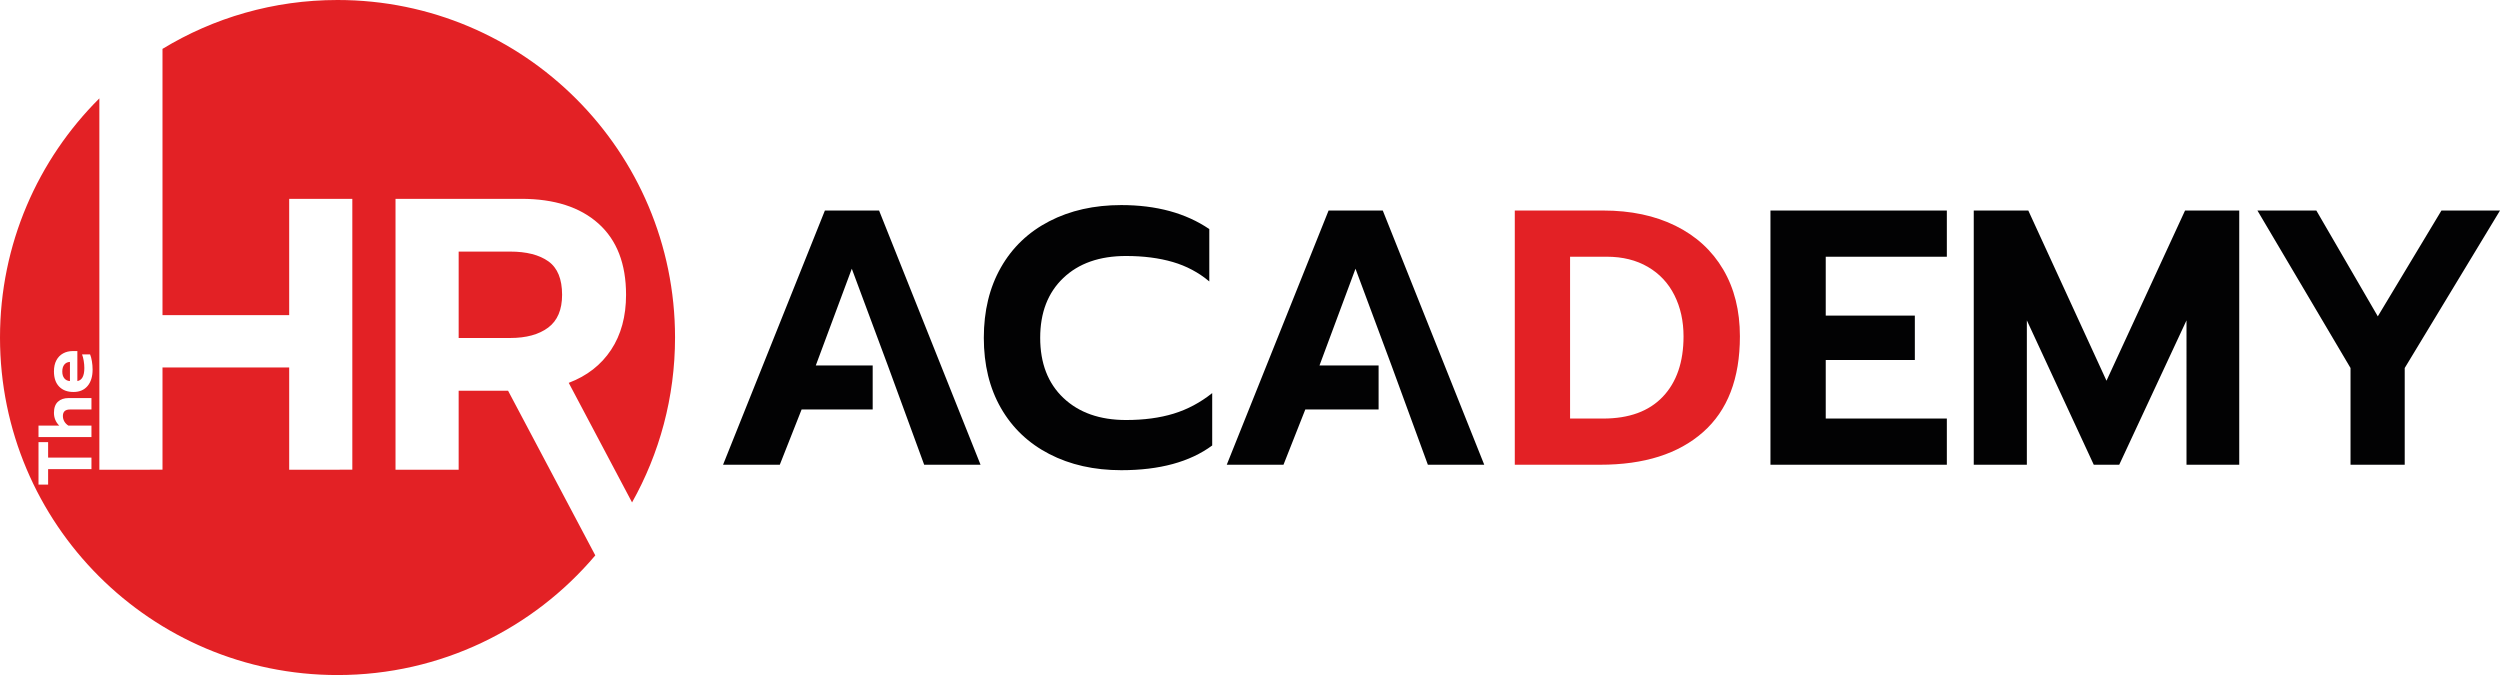
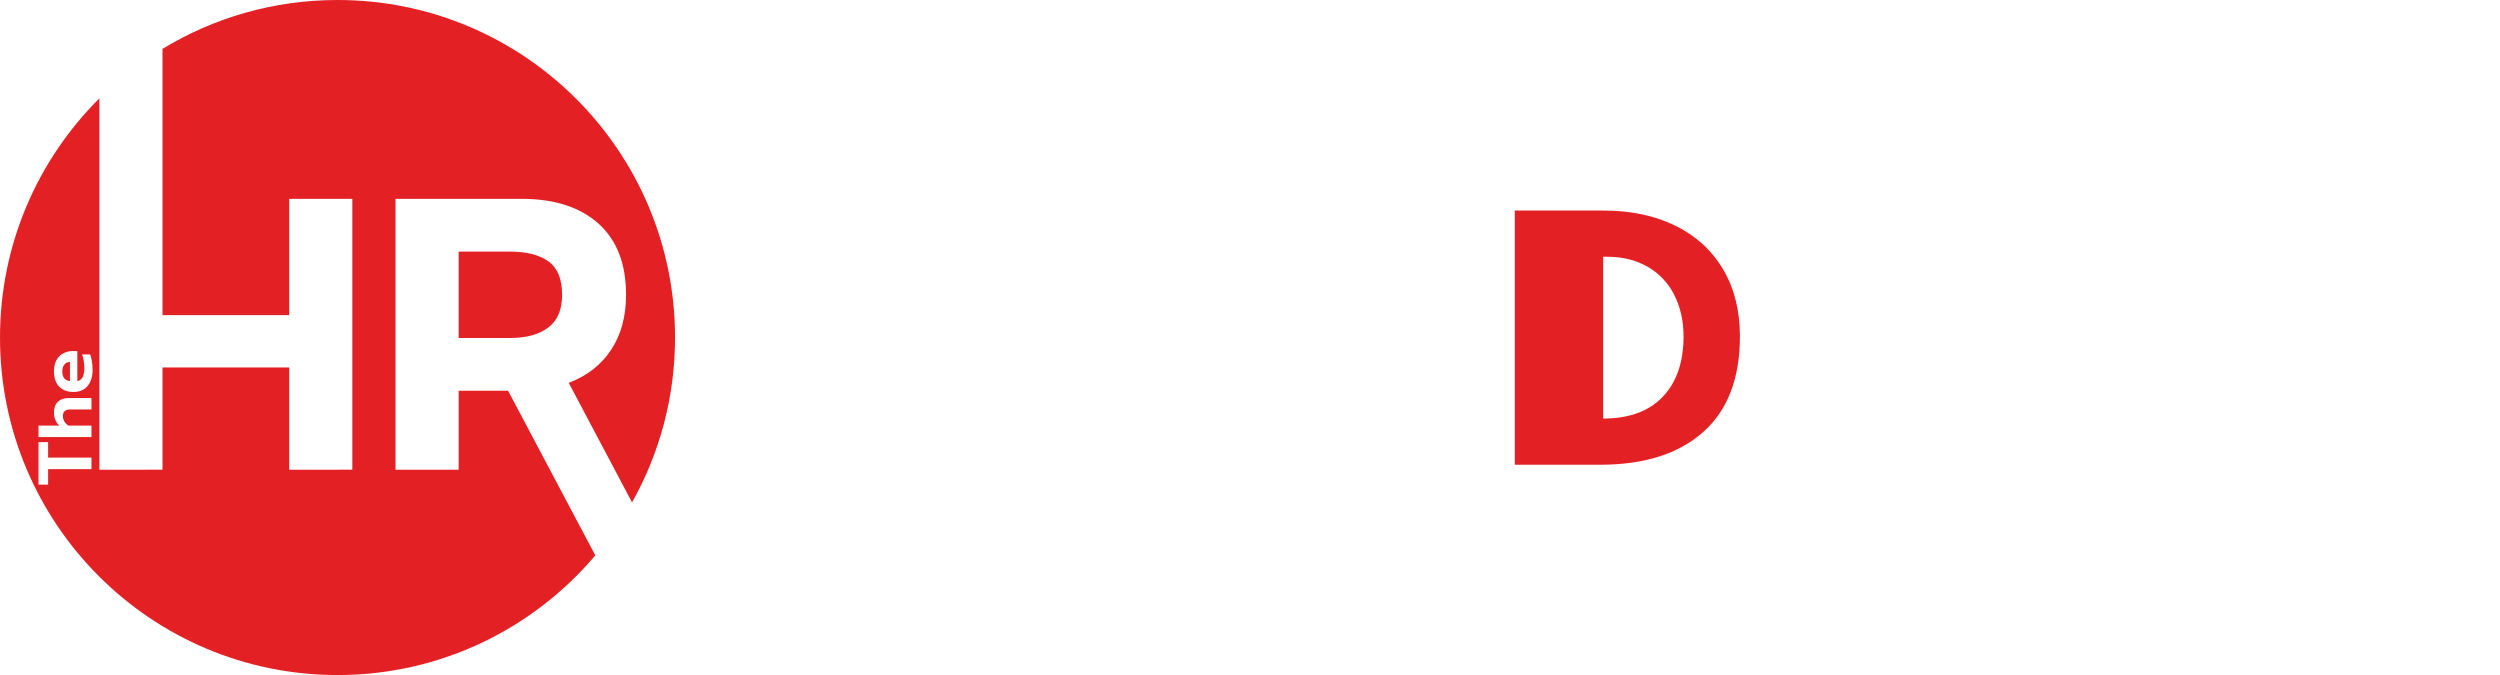
<svg xmlns="http://www.w3.org/2000/svg" version="1.1" id="Слой_1" x="0px" y="0px" viewBox="0 0 720 194.413" style="enable-background:new 0 0 720 194.413;" xml:space="preserve">
  <style type="text/css">
	.st0{fill:#020203;}
	.st1{fill:#E32125;}
</style>
-   <path class="st0" d="M237.568,60.632h15.606l29.223,73.213h-16.235l-0.002-0.005l-10.472-28.589l0,0h0L245.319,77.39l-10.369,27.861  h16.383v12.673h-20.468l-6.285,15.92h-16.339L237.568,60.632L237.568,60.632z M322.931,135.416c-7.82,0-14.733-1.554-20.738-4.661  c-6.005-3.107-10.649-7.523-13.931-13.249c-3.282-5.726-4.923-12.464-4.923-20.215c0-7.751,1.641-14.507,4.923-20.267  c3.282-5.761,7.926-10.195,13.931-13.302c6.005-3.107,12.918-4.661,20.738-4.661c10.125,0,18.574,2.304,25.347,6.913v15.082  c-3.073-2.584-6.581-4.452-10.526-5.604c-3.945-1.152-8.432-1.728-13.459-1.728c-7.611,0-13.633,2.112-18.067,6.337  c-4.434,4.224-6.651,9.968-6.651,17.23c0,7.332,2.234,13.11,6.703,17.334c4.469,4.224,10.474,6.337,18.015,6.337  c5.167,0,9.741-0.611,13.721-1.833c3.98-1.222,7.681-3.195,11.102-5.918v15.083C342.692,133.042,333.964,135.416,322.931,135.416  L322.931,135.416z M382.633,60.632h15.606l29.222,73.213h-16.235l-0.002-0.005l-10.472-28.589l0,0h0L390.383,77.39l-10.369,27.861  h17.022v12.673h-21.107l-6.284,15.92h-16.339L382.633,60.632L382.633,60.632z M509.892,60.632h50.799v13.302h-34.878v16.968h25.661  v12.778h-25.661v16.863h34.878v13.302h-50.799V60.632z M568.441,60.632h15.711l22.519,49.018l22.624-49.018h15.606v73.213h-15.187  V92.263l-19.377,41.582h-7.332l-19.272-41.582v41.582h-15.292V60.632z M676.952,105.985l-26.813-45.352h16.968l17.701,30.479  l18.33-30.479H720l-27.442,45.352v27.861h-15.606V105.985L676.952,105.985z" />
-   <path class="st1" d="M436.259,60.632h25.452c7.96,0,14.908,1.466,20.843,4.399c5.935,2.933,10.509,7.123,13.721,12.569  s4.818,11.87,4.818,19.272c0,12.15-3.543,21.35-10.631,27.599c-7.087,6.25-16.95,9.374-29.589,9.374h-24.614V60.632L436.259,60.632z   M461.711,120.544c7.472,0,13.197-2.095,17.177-6.285c3.98-4.189,5.97-9.985,5.97-17.387c0-4.399-0.873-8.344-2.619-11.835  c-1.746-3.491-4.294-6.215-7.646-8.17c-3.352-1.955-7.297-2.932-11.836-2.932H452.18v46.609H461.711z M97.206,194.413  c29.771,0,56.411-13.386,74.24-34.464l-25.117-47.413h-14.236v22.739h-18.183V57.265h36.247c9.491,0,16.888,2.373,22.192,7.118  c5.303,4.745,7.955,11.585,7.955,20.517c0,6.221-1.435,11.505-4.306,15.85c-2.872,4.347-6.938,7.518-12.203,9.511l18.237,34.436  c7.88-14.045,12.379-30.241,12.379-47.491C194.413,43.521,150.892,0,97.206,0c-18.456,0-35.71,5.143-50.408,14.075v76.687h36.487  V57.265h18.184v78.009H83.286v-29.438H46.799v29.438H28.615V28.331C10.94,45.933,0,70.292,0,97.207  C0,150.892,43.521,194.413,97.206,194.413L97.206,194.413z M146.929,97.342c4.626,0,8.274-0.997,10.946-2.991  c2.672-1.994,4.007-5.144,4.007-9.451c0-4.546-1.316-7.756-3.948-9.63c-2.631-1.874-6.3-2.812-11.005-2.812h-14.835v24.884H146.929z   M13.858,135.106v4.452h-2.771v-12.22h2.771v4.452H26.34v3.317H13.858z M11.087,125.875v-3.295h5.979  c-0.509-0.495-0.891-1.055-1.146-1.68c-0.255-0.625-0.382-1.295-0.382-2.007c0-1.426,0.382-2.492,1.145-3.197  c0.764-0.706,1.793-1.058,3.088-1.058h6.568v3.295h-6.197c-1.353,0-2.03,0.625-2.03,1.877c0,0.553,0.135,1.069,0.403,1.55  c0.27,0.48,0.666,0.887,1.19,1.222h6.634v3.295L11.087,125.875L11.087,125.875z M26.668,106.432c0,2.007-0.484,3.586-1.451,4.735  c-0.967,1.149-2.324,1.724-4.07,1.724c-1.731,0-3.099-0.513-4.103-1.538c-1.004-1.026-1.505-2.491-1.505-4.397  c0-1.251,0.233-2.313,0.698-3.186c0.466-0.872,1.109-1.535,1.931-1.986c0.822-0.451,1.749-0.677,2.782-0.677h1.331v8.642  c1.338-0.233,2.008-1.484,2.008-3.753c0-0.67-0.058-1.361-0.175-2.073c-0.116-0.713-0.276-1.331-0.48-1.855h2.313  c0.218,0.509,0.393,1.164,0.524,1.964C26.603,104.832,26.668,105.632,26.668,106.432L26.668,106.432z M20.143,104.228  c-0.699,0.043-1.24,0.305-1.626,0.785c-0.385,0.48-0.578,1.142-0.578,1.986c0,0.829,0.196,1.484,0.589,1.964  c0.393,0.48,0.931,0.742,1.615,0.785V104.228z" />
+   <path class="st1" d="M436.259,60.632h25.452c7.96,0,14.908,1.466,20.843,4.399c5.935,2.933,10.509,7.123,13.721,12.569  s4.818,11.87,4.818,19.272c0,12.15-3.543,21.35-10.631,27.599c-7.087,6.25-16.95,9.374-29.589,9.374h-24.614V60.632L436.259,60.632z   M461.711,120.544c7.472,0,13.197-2.095,17.177-6.285c3.98-4.189,5.97-9.985,5.97-17.387c0-4.399-0.873-8.344-2.619-11.835  c-1.746-3.491-4.294-6.215-7.646-8.17c-3.352-1.955-7.297-2.932-11.836-2.932H452.18H461.711z M97.206,194.413  c29.771,0,56.411-13.386,74.24-34.464l-25.117-47.413h-14.236v22.739h-18.183V57.265h36.247c9.491,0,16.888,2.373,22.192,7.118  c5.303,4.745,7.955,11.585,7.955,20.517c0,6.221-1.435,11.505-4.306,15.85c-2.872,4.347-6.938,7.518-12.203,9.511l18.237,34.436  c7.88-14.045,12.379-30.241,12.379-47.491C194.413,43.521,150.892,0,97.206,0c-18.456,0-35.71,5.143-50.408,14.075v76.687h36.487  V57.265h18.184v78.009H83.286v-29.438H46.799v29.438H28.615V28.331C10.94,45.933,0,70.292,0,97.207  C0,150.892,43.521,194.413,97.206,194.413L97.206,194.413z M146.929,97.342c4.626,0,8.274-0.997,10.946-2.991  c2.672-1.994,4.007-5.144,4.007-9.451c0-4.546-1.316-7.756-3.948-9.63c-2.631-1.874-6.3-2.812-11.005-2.812h-14.835v24.884H146.929z   M13.858,135.106v4.452h-2.771v-12.22h2.771v4.452H26.34v3.317H13.858z M11.087,125.875v-3.295h5.979  c-0.509-0.495-0.891-1.055-1.146-1.68c-0.255-0.625-0.382-1.295-0.382-2.007c0-1.426,0.382-2.492,1.145-3.197  c0.764-0.706,1.793-1.058,3.088-1.058h6.568v3.295h-6.197c-1.353,0-2.03,0.625-2.03,1.877c0,0.553,0.135,1.069,0.403,1.55  c0.27,0.48,0.666,0.887,1.19,1.222h6.634v3.295L11.087,125.875L11.087,125.875z M26.668,106.432c0,2.007-0.484,3.586-1.451,4.735  c-0.967,1.149-2.324,1.724-4.07,1.724c-1.731,0-3.099-0.513-4.103-1.538c-1.004-1.026-1.505-2.491-1.505-4.397  c0-1.251,0.233-2.313,0.698-3.186c0.466-0.872,1.109-1.535,1.931-1.986c0.822-0.451,1.749-0.677,2.782-0.677h1.331v8.642  c1.338-0.233,2.008-1.484,2.008-3.753c0-0.67-0.058-1.361-0.175-2.073c-0.116-0.713-0.276-1.331-0.48-1.855h2.313  c0.218,0.509,0.393,1.164,0.524,1.964C26.603,104.832,26.668,105.632,26.668,106.432L26.668,106.432z M20.143,104.228  c-0.699,0.043-1.24,0.305-1.626,0.785c-0.385,0.48-0.578,1.142-0.578,1.986c0,0.829,0.196,1.484,0.589,1.964  c0.393,0.48,0.931,0.742,1.615,0.785V104.228z" />
</svg>